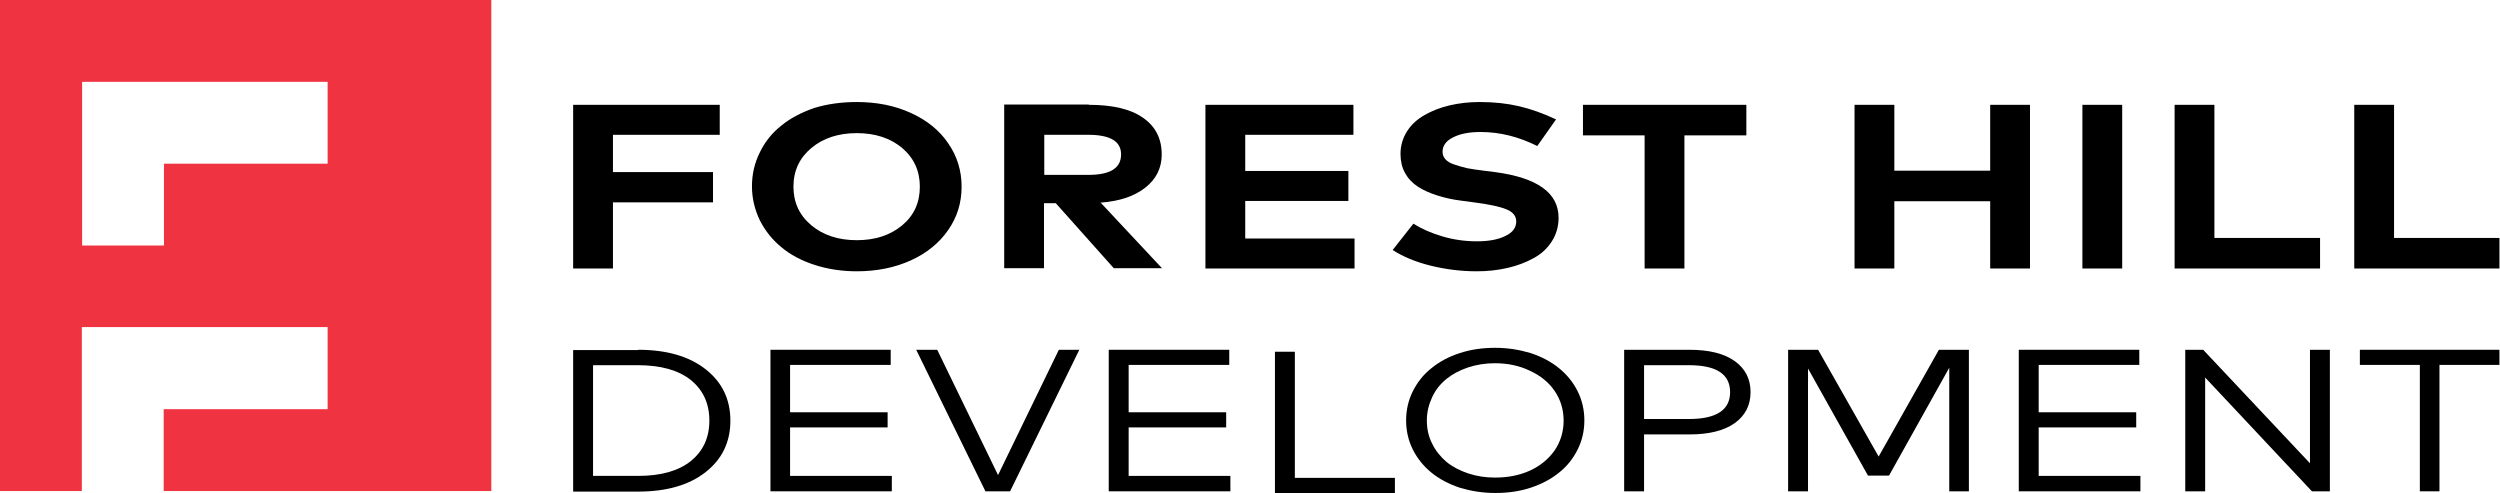
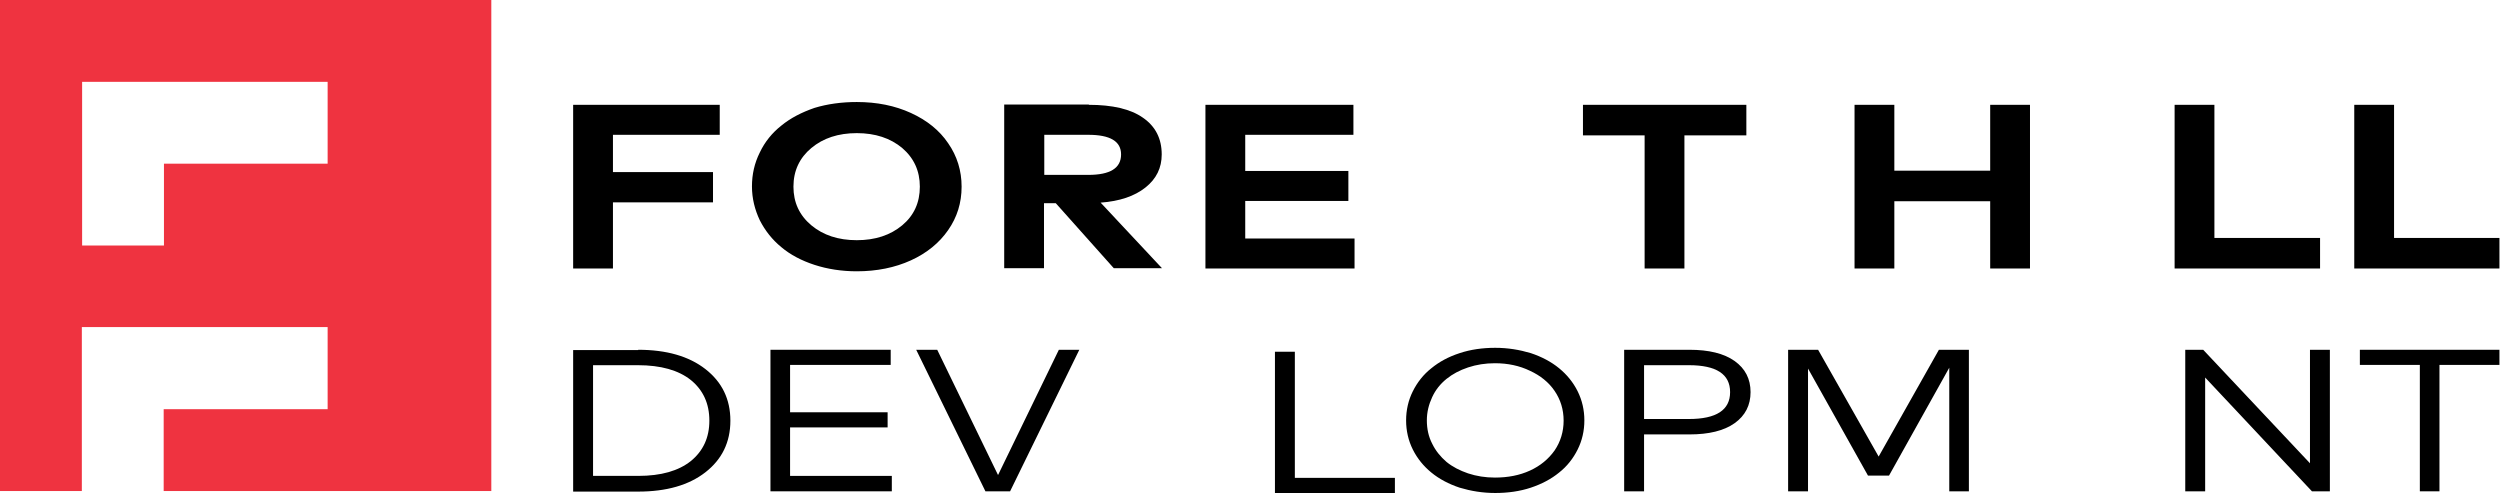
<svg xmlns="http://www.w3.org/2000/svg" width="100%" height="100%" viewBox="0 0 892 176" version="1.1" xml:space="preserve" style="fill-rule:evenodd;clip-rule:evenodd;stroke-linejoin:round;stroke-miterlimit:2;">
  <g transform="matrix(1,0,0,1,-514.1,-452.5)">
    <path d="M543.3,481.7L631,481.7L631,510.9L572.6,510.9L572.6,540.1L543.4,540.1L543.4,481.7L543.3,481.7ZM572.5,598.5L572.5,627.7L689.4,627.7L689.4,452.5L514.1,452.5L514.1,627.7L543.3,627.7L543.3,569.2L631,569.2L631,598.5L572.5,598.5Z" style="fill:rgb(239,51,64);fill-rule:nonzero;" />
  </g>
  <g transform="matrix(1,0,0,1,-514.1,-452.5)">
    <path d="M768.5,524.7L732.8,524.7L732.8,548.3L718.6,548.3L718.6,489.9L770.9,489.9L770.9,500.6L732.8,500.6L732.8,513.9L768.5,513.9L768.5,524.7Z" style="fill-rule:nonzero;" />
    <path d="M819.8,488.9C827,488.9 833.4,490.2 839.1,492.8C844.8,495.4 849.3,499 852.4,503.6C855.6,508.2 857.2,513.4 857.2,519.1C857.2,524.9 855.6,530 852.4,534.6C849.2,539.2 844.8,542.8 839.1,545.4C833.4,548 826.9,549.3 819.8,549.3C814.4,549.3 809.3,548.5 804.7,547C800.1,545.5 796.1,543.4 792.9,540.7C789.6,538 787.1,534.8 785.2,531.1C783.4,527.3 782.4,523.3 782.4,519C782.4,514.7 783.3,510.7 785.2,506.9C787,503.1 789.6,499.9 792.9,497.3C796.2,494.6 800.1,492.6 804.7,491C809.3,489.6 814.4,488.9 819.8,488.9M819.8,500C813.2,500 807.8,501.8 803.6,505.3C799.4,508.8 797.2,513.4 797.2,519.1C797.2,524.7 799.3,529.3 803.6,532.9C807.8,536.4 813.2,538.2 819.8,538.2C826.4,538.2 831.8,536.4 836,532.9C840.2,529.4 842.3,524.8 842.3,519.1C842.3,513.5 840.2,508.9 836,505.3C831.8,501.8 826.4,500 819.8,500" style="fill-rule:nonzero;" />
    <path d="M902.6,489.9C911,489.9 917.5,491.4 921.9,494.5C926.4,497.6 928.6,502 928.6,507.6C928.6,512.4 926.7,516.3 922.8,519.4C918.9,522.5 913.6,524.3 906.8,524.8L928.7,548.2L911.5,548.2L890.8,525L886.6,525L886.6,548.2L872.4,548.2L872.4,489.8L902.6,489.8L902.6,489.9ZM886.7,500.6L886.7,514.9L902.4,514.9C910.2,514.9 914.1,512.5 914.1,507.6C914.1,502.9 910.2,500.6 902.4,500.6L886.7,500.6Z" style="fill-rule:nonzero;" />
    <path d="M997.4,548.3L944.2,548.3L944.2,489.9L997,489.9L997,500.6L958.4,500.6L958.4,513.5L995.2,513.5L995.2,524.2L958.4,524.2L958.4,537.6L997.4,537.6L997.4,548.3Z" style="fill-rule:nonzero;" />
-     <path d="M1062.6,504.6C1056,501.3 1049.3,499.6 1042.4,499.6C1038.4,499.6 1035.1,500.2 1032.6,501.5C1030.1,502.7 1028.8,504.5 1028.8,506.6C1028.8,507.6 1029.1,508.5 1029.8,509.3C1030.5,510.1 1031.5,510.7 1033,511.2C1034.4,511.7 1035.9,512.1 1037.5,512.5C1039.1,512.8 1041.1,513.1 1043.5,513.4L1047.5,513.9C1062.6,515.9 1070.2,521.3 1070.2,530.2C1070.2,533.3 1069.4,536.1 1067.8,538.6C1066.2,541.1 1064.1,543.1 1061.3,544.6C1058.6,546.1 1055.5,547.3 1052,548.1C1048.5,548.9 1044.9,549.3 1041,549.3C1035.4,549.3 1029.9,548.6 1024.6,547.3C1019.3,546 1014.7,544.1 1011,541.7L1018.4,532.3C1021.2,534.1 1024.6,535.6 1028.6,536.8C1032.6,538 1036.7,538.6 1041.1,538.6C1045.2,538.6 1048.6,538 1051.2,536.7C1053.8,535.5 1055.1,533.7 1055.1,531.5C1055.1,529.6 1053.9,528.1 1051.6,527.2C1049.2,526.2 1045.4,525.4 1040,524.7L1035.5,524.1C1032.2,523.7 1029.3,523 1026.8,522.2C1024.3,521.4 1022,520.4 1020,519.1C1018,517.8 1016.5,516.2 1015.4,514.2C1014.3,512.2 1013.8,509.9 1013.8,507.4C1013.8,504.5 1014.6,501.8 1016.1,499.4C1017.6,497 1019.7,495.1 1022.3,493.6C1024.9,492.1 1027.9,490.9 1031.3,490.1C1034.7,489.3 1038.3,488.9 1042.1,488.9C1047.1,488.9 1051.8,489.4 1056.1,490.4C1060.4,491.4 1064.8,493 1069.3,495.1L1062.6,504.6Z" style="fill-rule:nonzero;" />
    <path d="M1137.2,500.8L1115.1,500.8L1115.1,548.3L1100.9,548.3L1100.9,500.8L1078.9,500.8L1078.9,489.9L1137.2,489.9L1137.2,500.8Z" style="fill-rule:nonzero;" />
    <path d="M1190,513.4L1224.2,513.4L1224.2,489.9L1238.4,489.9L1238.4,548.3L1224.2,548.3L1224.2,524.3L1190,524.3L1190,548.3L1175.8,548.3L1175.8,489.9L1190,489.9L1190,513.4Z" style="fill-rule:nonzero;" />
-     <rect x="1257.1" y="489.9" width="14.2" height="58.4" />
    <path d="M1341.9,548.3L1290,548.3L1290,489.9L1304.2,489.9L1304.2,537.4L1341.9,537.4L1341.9,548.3Z" style="fill-rule:nonzero;" />
-     <path d="M1405.9,548.3L1354.1,548.3L1354.1,489.9L1368.3,489.9L1368.3,537.4L1405.9,537.4L1405.9,548.3Z" style="fill-rule:nonzero;" />
+     <path d="M1405.9,548.3L1354.1,548.3L1354.1,489.9L1368.3,489.9L1368.3,537.4L1405.9,537.4L1405.9,548.3" style="fill-rule:nonzero;" />
  </g>
  <g transform="matrix(1,0,0,1,-514.1,-452.5)">
    <path d="M741.8,577.3C751.9,577.3 759.9,579.6 765.8,584.2C771.7,588.8 774.7,594.9 774.7,602.6C774.7,610.3 771.7,616.4 765.8,621C759.9,625.6 751.9,627.9 741.8,627.9L718.6,627.9L718.6,577.4L741.8,577.4L741.8,577.3ZM725.7,582.7L725.7,622.3L741.8,622.3C750,622.3 756.2,620.5 760.6,617C765,613.4 767.2,608.6 767.2,602.6C767.2,596.5 765,591.7 760.6,588.1C756.2,584.6 749.9,582.8 741.7,582.8L725.7,582.8L725.7,582.7Z" style="fill-rule:nonzero;" />
    <path d="M832.3,627.8L789,627.8L789,577.3L831.9,577.3L831.9,582.7L796,582.7L796,599.6L830.8,599.6L830.8,605L796,605L796,622.3L832.3,622.3L832.3,627.8Z" style="fill-rule:nonzero;" />
    <path d="M874.5,627.8L865.7,627.8L841,577.3L848.5,577.3L870.2,622L891.9,577.3L899.2,577.3L874.5,627.8Z" style="fill-rule:nonzero;" />
-     <path d="M953.1,627.8L909.7,627.8L909.7,577.3L952.7,577.3L952.7,582.7L916.8,582.7L916.8,599.6L951.6,599.6L951.6,605L916.8,605L916.8,622.3L953.1,622.3L953.1,627.8Z" style="fill-rule:nonzero;" />
    <path d="M1011.8,628.5L969,628.5L969,578L976.1,578L976.1,623L1011.8,623L1011.8,628.5Z" style="fill-rule:nonzero;" />
    <path d="M1034.9,578.5C1038.8,577.2 1043.1,576.6 1047.6,576.6C1052.1,576.6 1056.3,577.3 1060.3,578.5C1064.2,579.8 1067.6,581.6 1070.4,583.9C1073.2,586.2 1075.4,588.9 1077,592.1C1078.6,595.3 1079.4,598.8 1079.4,602.5C1079.4,606.2 1078.6,609.7 1077,612.9C1075.4,616.1 1073.2,618.9 1070.4,621.1C1067.6,623.4 1064.2,625.2 1060.3,626.5C1056.4,627.8 1052.1,628.4 1047.6,628.4C1043.1,628.4 1038.9,627.7 1034.9,626.5C1031,625.2 1027.6,623.4 1024.8,621.1C1022,618.8 1019.8,616.1 1018.2,612.9C1016.6,609.7 1015.8,606.2 1015.8,602.5C1015.8,598.8 1016.6,595.3 1018.2,592.1C1019.8,588.9 1022,586.1 1024.8,583.9C1027.6,581.6 1030.9,579.8 1034.9,578.5M1047.5,582.1C1044.1,582.1 1040.9,582.6 1037.9,583.6C1034.9,584.6 1032.3,586 1030.2,587.7C1028,589.5 1026.3,591.6 1025.1,594.2C1023.9,596.8 1023.2,599.5 1023.2,602.5C1023.2,605.5 1023.8,608.3 1025.1,610.8C1026.3,613.3 1028.1,615.5 1030.2,617.3C1032.4,619.1 1035,620.4 1037.9,621.4C1040.9,622.4 1044.1,622.9 1047.5,622.9C1052.1,622.9 1056.3,622.1 1060,620.4C1063.7,618.7 1066.6,616.3 1068.8,613.2C1070.9,610.1 1072,606.5 1072,602.6C1072,598.6 1070.9,595.1 1068.8,592C1066.7,588.9 1063.7,586.5 1060,584.8C1056.3,583 1052.1,582.1 1047.5,582.1" style="fill-rule:nonzero;" />
    <path d="M1100.7,607.5L1100.7,627.8L1093.6,627.8L1093.6,577.3L1116.9,577.3C1123.8,577.3 1129.2,578.6 1133,581.3C1136.8,584 1138.7,587.7 1138.7,592.4C1138.7,597.1 1136.8,600.8 1133,603.5C1129.2,606.2 1123.8,607.5 1116.9,607.5L1100.7,607.5ZM1100.7,582.7L1100.7,602L1116.7,602C1126.5,602 1131.4,598.8 1131.4,592.4C1131.4,586 1126.5,582.8 1116.7,582.8L1100.7,582.8L1100.7,582.7Z" style="fill-rule:nonzero;" />
    <path d="M1216.6,627.8L1209.6,627.8L1209.6,583.7L1188.1,622.2L1180.6,622.2L1159.2,584L1159.2,627.8L1152.1,627.8L1152.1,577.3L1162.8,577.3L1184.4,615.4L1205.9,577.3L1216.6,577.3L1216.6,627.8Z" style="fill-rule:nonzero;" />
-     <path d="M1277.8,627.8L1234.4,627.8L1234.4,577.3L1277.4,577.3L1277.4,582.7L1241.5,582.7L1241.5,599.6L1276.3,599.6L1276.3,605L1241.5,605L1241.5,622.3L1277.8,622.3L1277.8,627.8Z" style="fill-rule:nonzero;" />
    <path d="M1345.4,627.8L1339,627.8L1300.9,587.2L1300.9,627.8L1293.8,627.8L1293.8,577.3L1300.2,577.3L1338.3,617.8L1338.3,577.3L1345.4,577.3L1345.4,627.8Z" style="fill-rule:nonzero;" />
    <path d="M1405.9,582.7L1384.5,582.7L1384.5,627.8L1377.5,627.8L1377.5,582.7L1356.1,582.7L1356.1,577.3L1405.9,577.3L1405.9,582.7Z" style="fill-rule:nonzero;" />
  </g>
</svg>